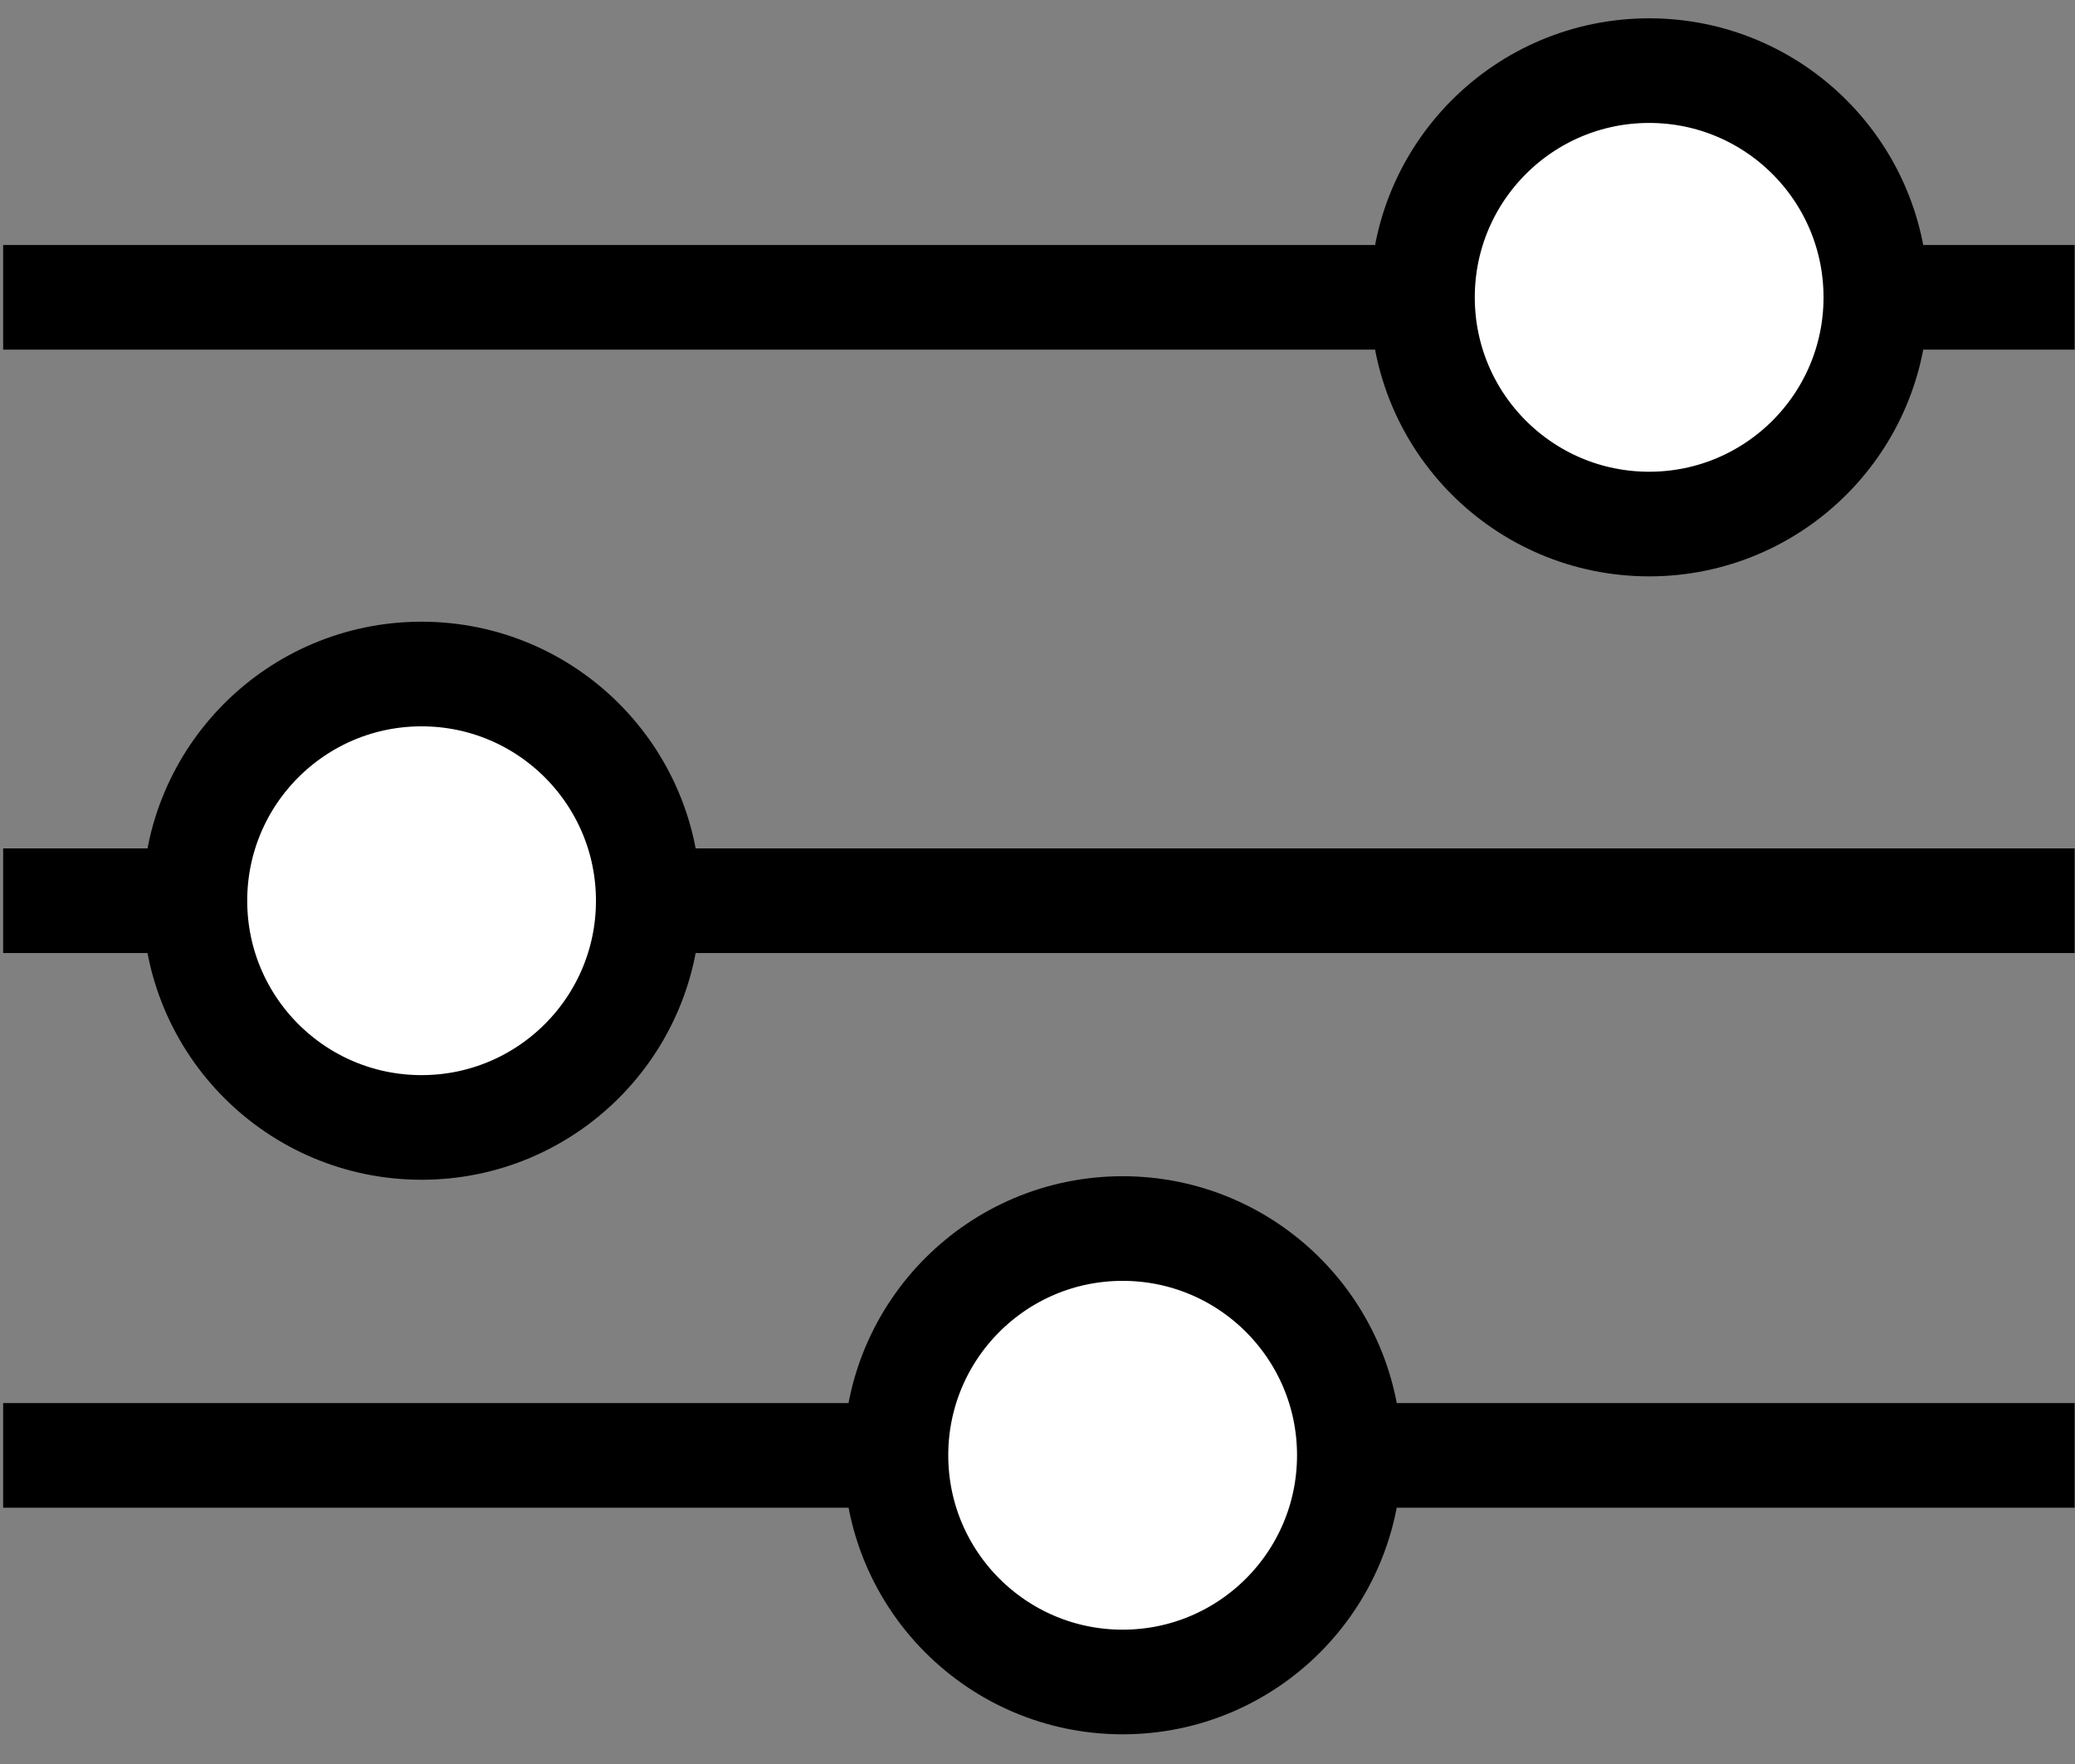
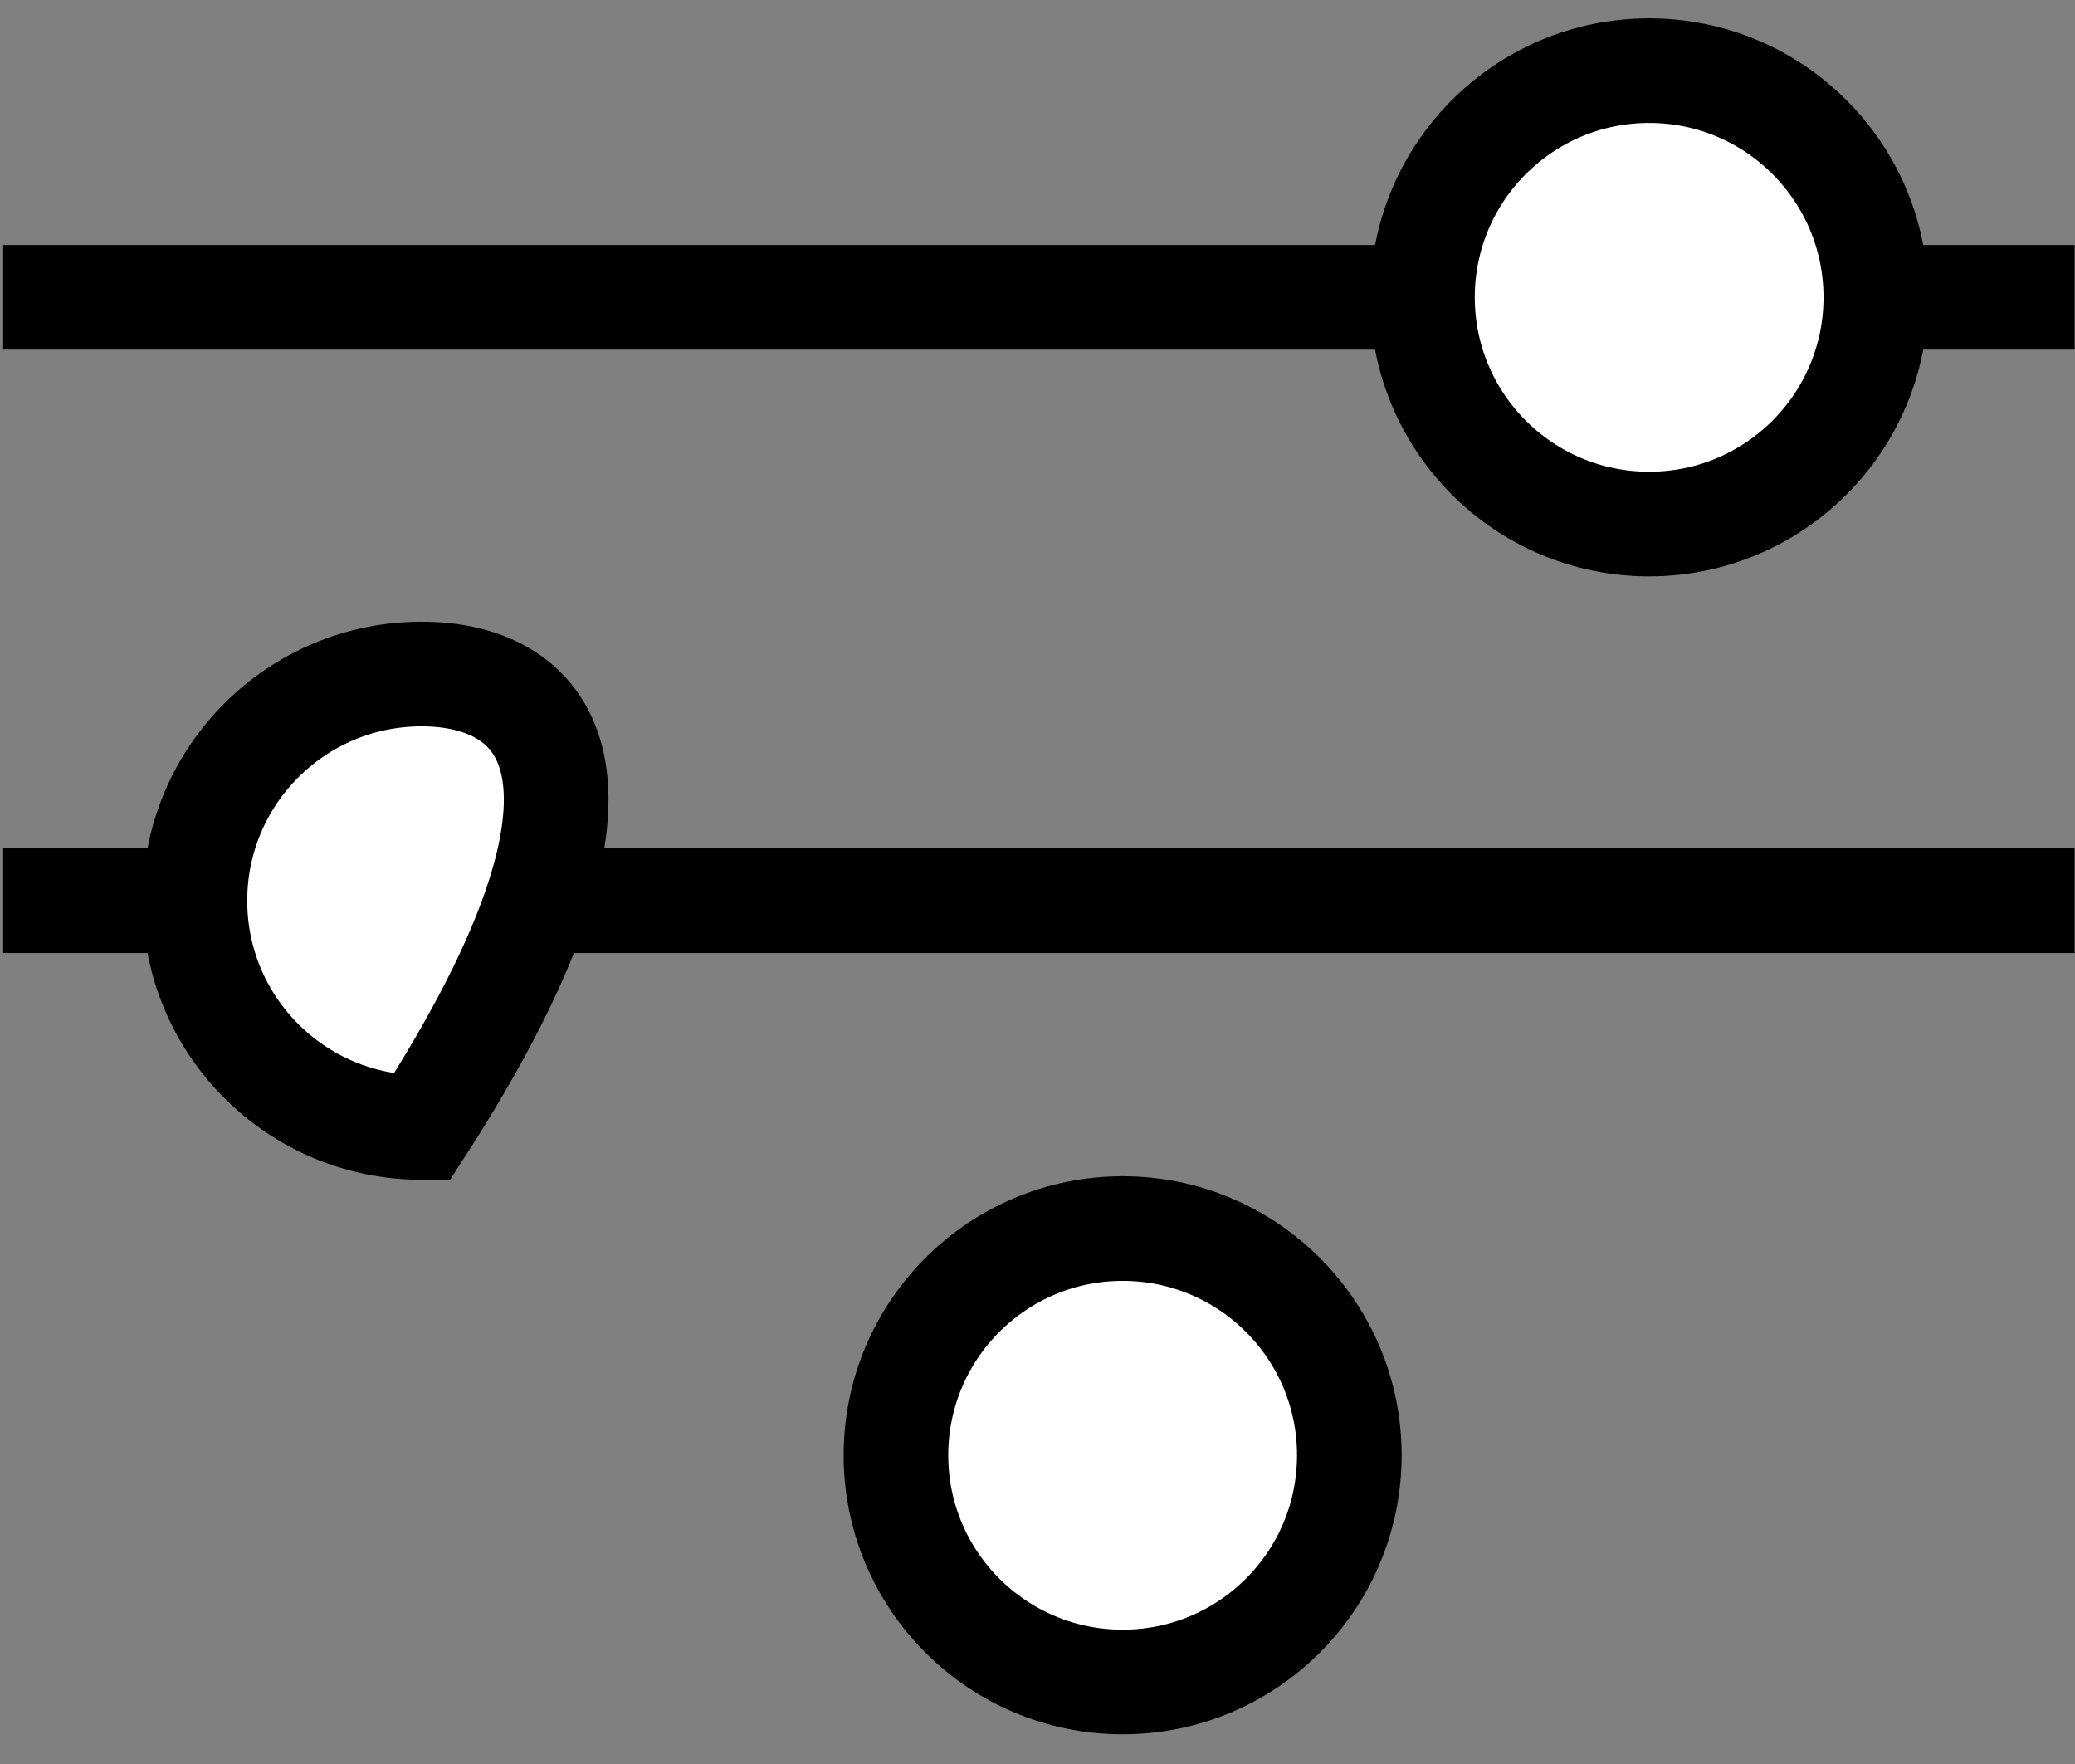
<svg xmlns="http://www.w3.org/2000/svg" width="60" height="51" viewBox="0 0 60 51" fill="none">
  <rect x="0" y="0" width="60" height="51" fill="#808080" stroke="none" />
  <g id="Group">
    <path id="Vector" d="M0.091 8.596H59.99" stroke="black" stroke-width="3.025" stroke-miterlimit="10" />
    <path id="Vector_2" d="M47.687 15.151C51.306 15.151 54.241 12.217 54.241 8.597C54.241 4.977 51.306 2.042 47.687 2.042C44.066 2.042 41.132 4.977 41.132 8.597C41.132 12.217 44.066 15.151 47.687 15.151Z" fill="white" stroke="black" stroke-width="3.025" stroke-miterlimit="10" />
    <path id="Vector_3" d="M0.091 26.041H59.99" stroke="black" stroke-width="3.025" stroke-miterlimit="10" />
-     <path id="Vector_4" d="M12.19 32.596C15.81 32.596 18.745 29.662 18.745 26.042C18.745 22.422 15.81 19.487 12.19 19.487C8.57 19.487 5.636 22.422 5.636 26.042C5.636 29.662 8.57 32.596 12.19 32.596Z" fill="white" stroke="black" stroke-width="3.025" stroke-miterlimit="10" />
-     <path id="Vector_5" d="M0.091 42.078H59.99" stroke="black" stroke-width="3.025" stroke-miterlimit="10" />
+     <path id="Vector_4" d="M12.19 32.596C18.745 22.422 15.81 19.487 12.19 19.487C8.57 19.487 5.636 22.422 5.636 26.042C5.636 29.662 8.57 32.596 12.19 32.596Z" fill="white" stroke="black" stroke-width="3.025" stroke-miterlimit="10" />
    <path id="Vector_6" d="M32.462 48.629C36.082 48.629 39.017 45.694 39.017 42.074C39.017 38.454 36.082 35.519 32.462 35.519C28.842 35.519 25.907 38.454 25.907 42.074C25.907 45.694 28.842 48.629 32.462 48.629Z" fill="white" stroke="black" stroke-width="3.025" stroke-miterlimit="10" />
  </g>
</svg>